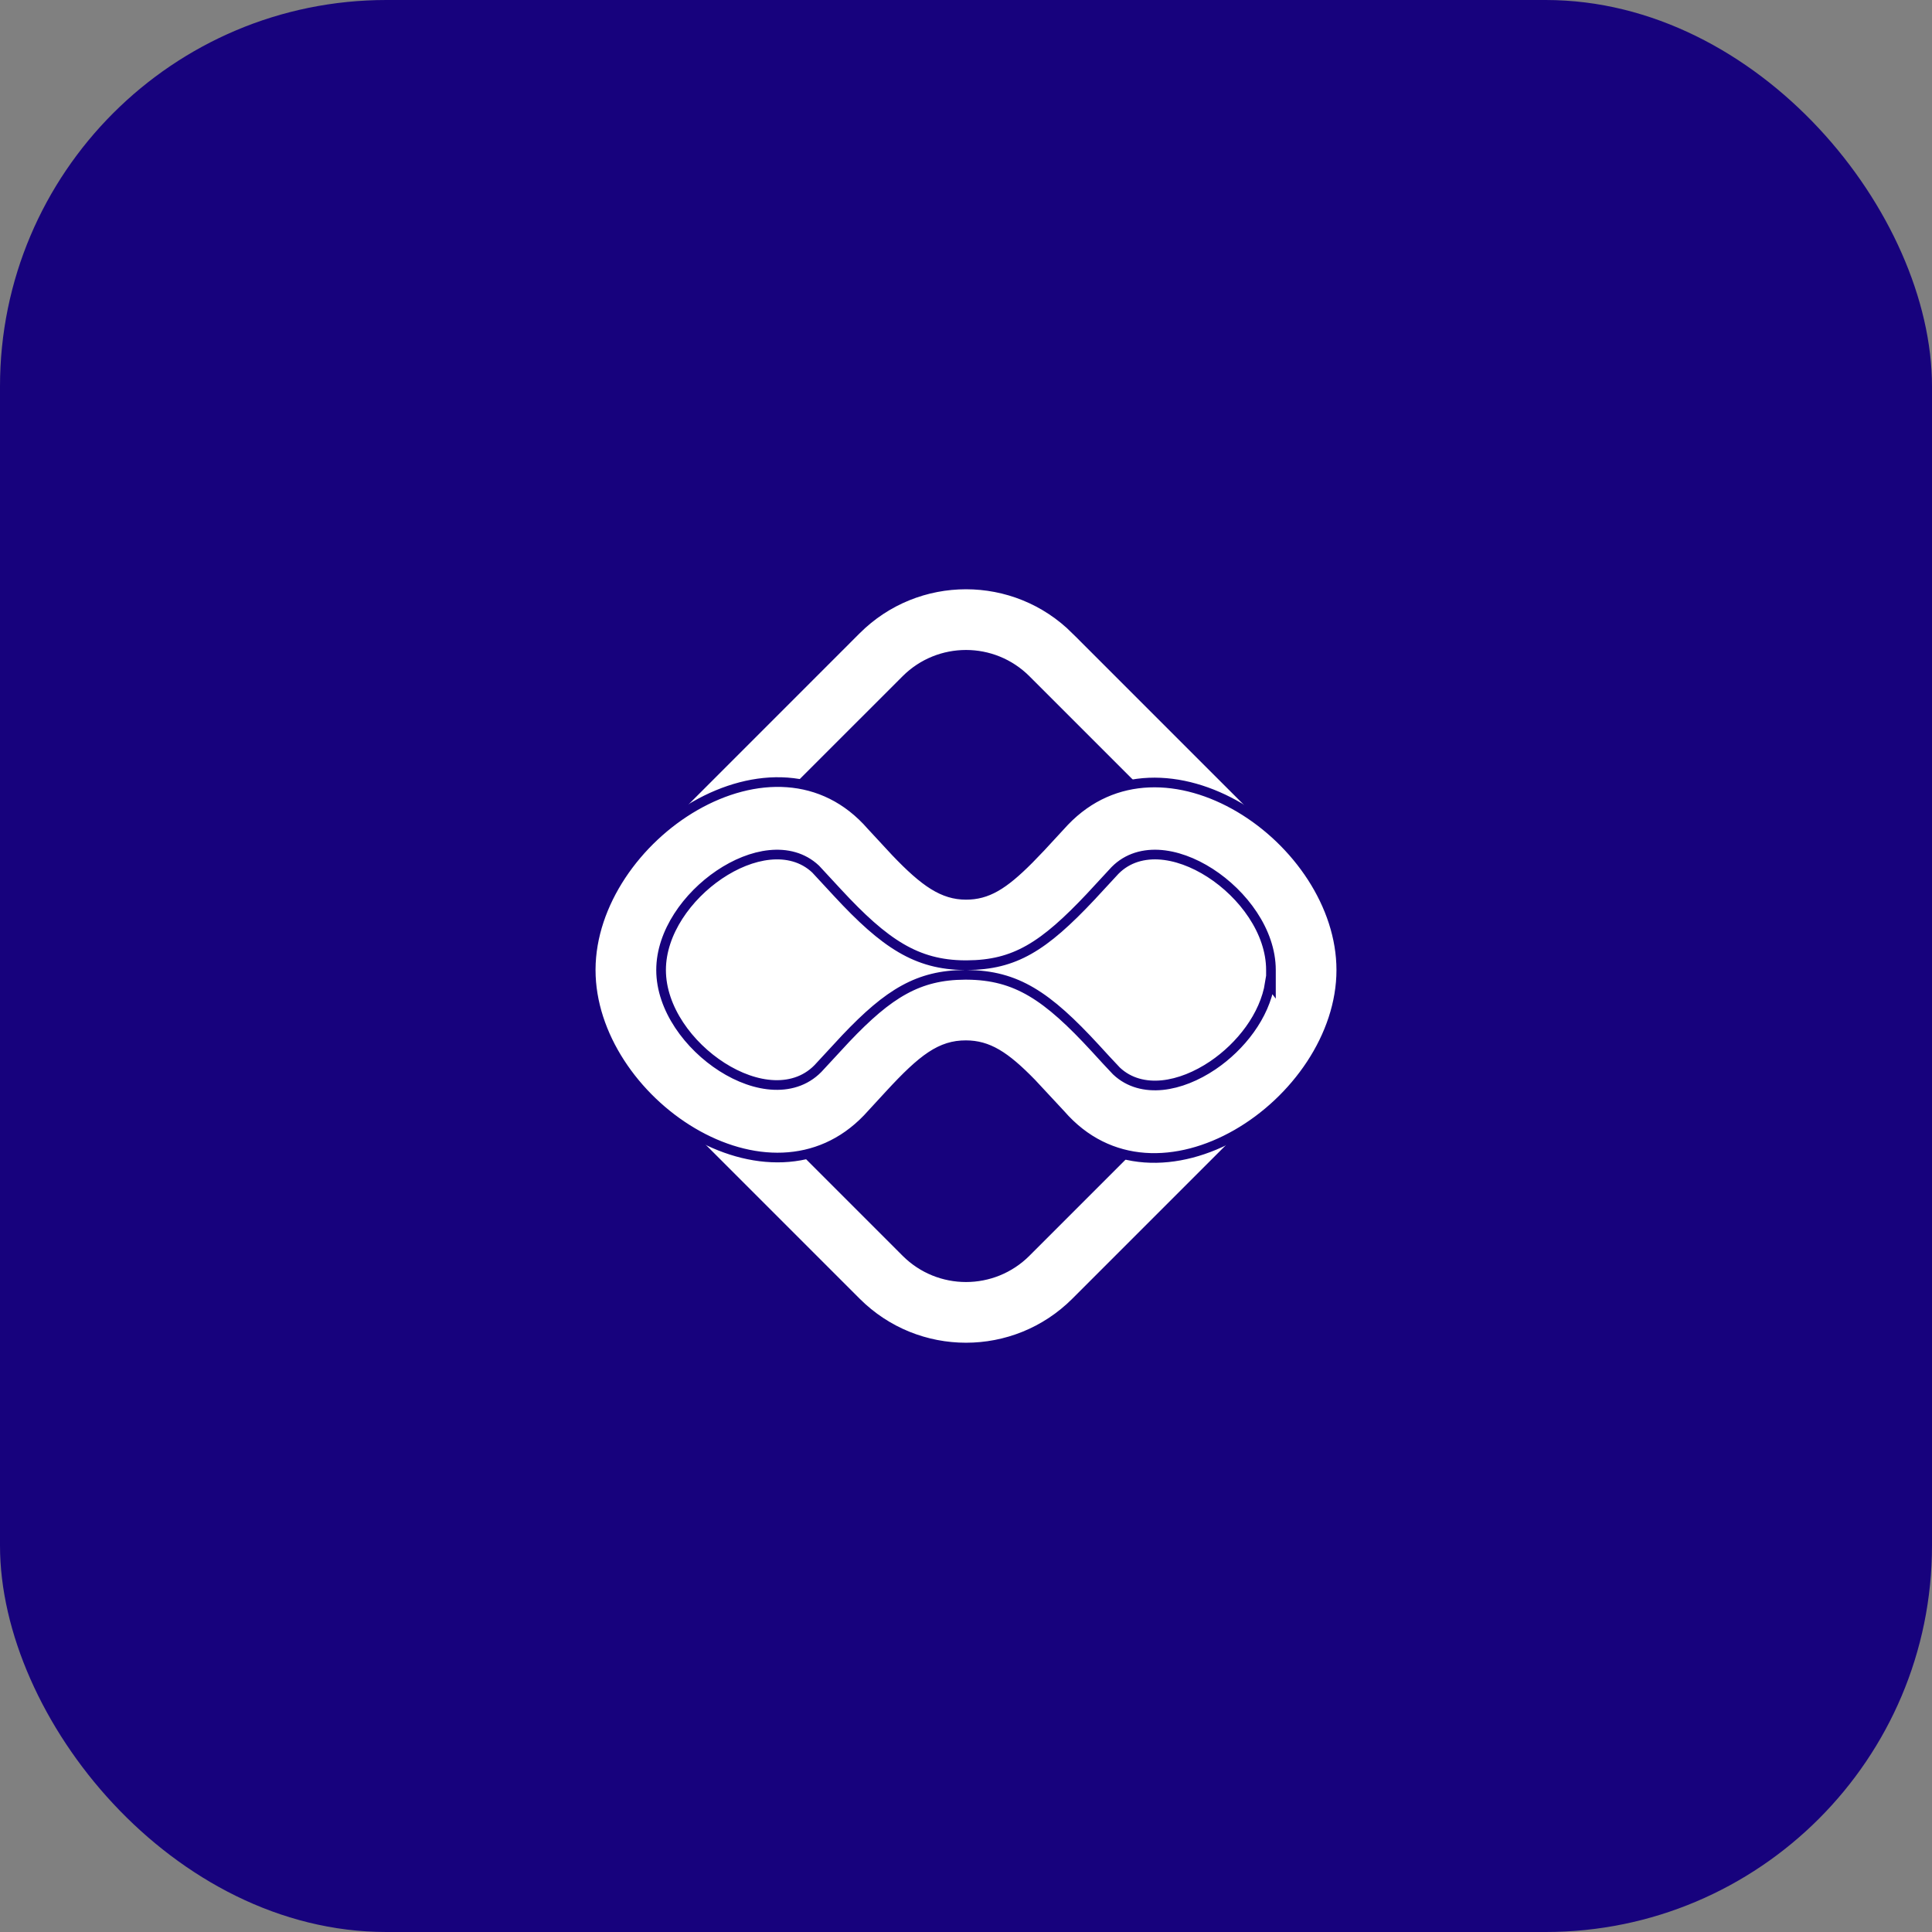
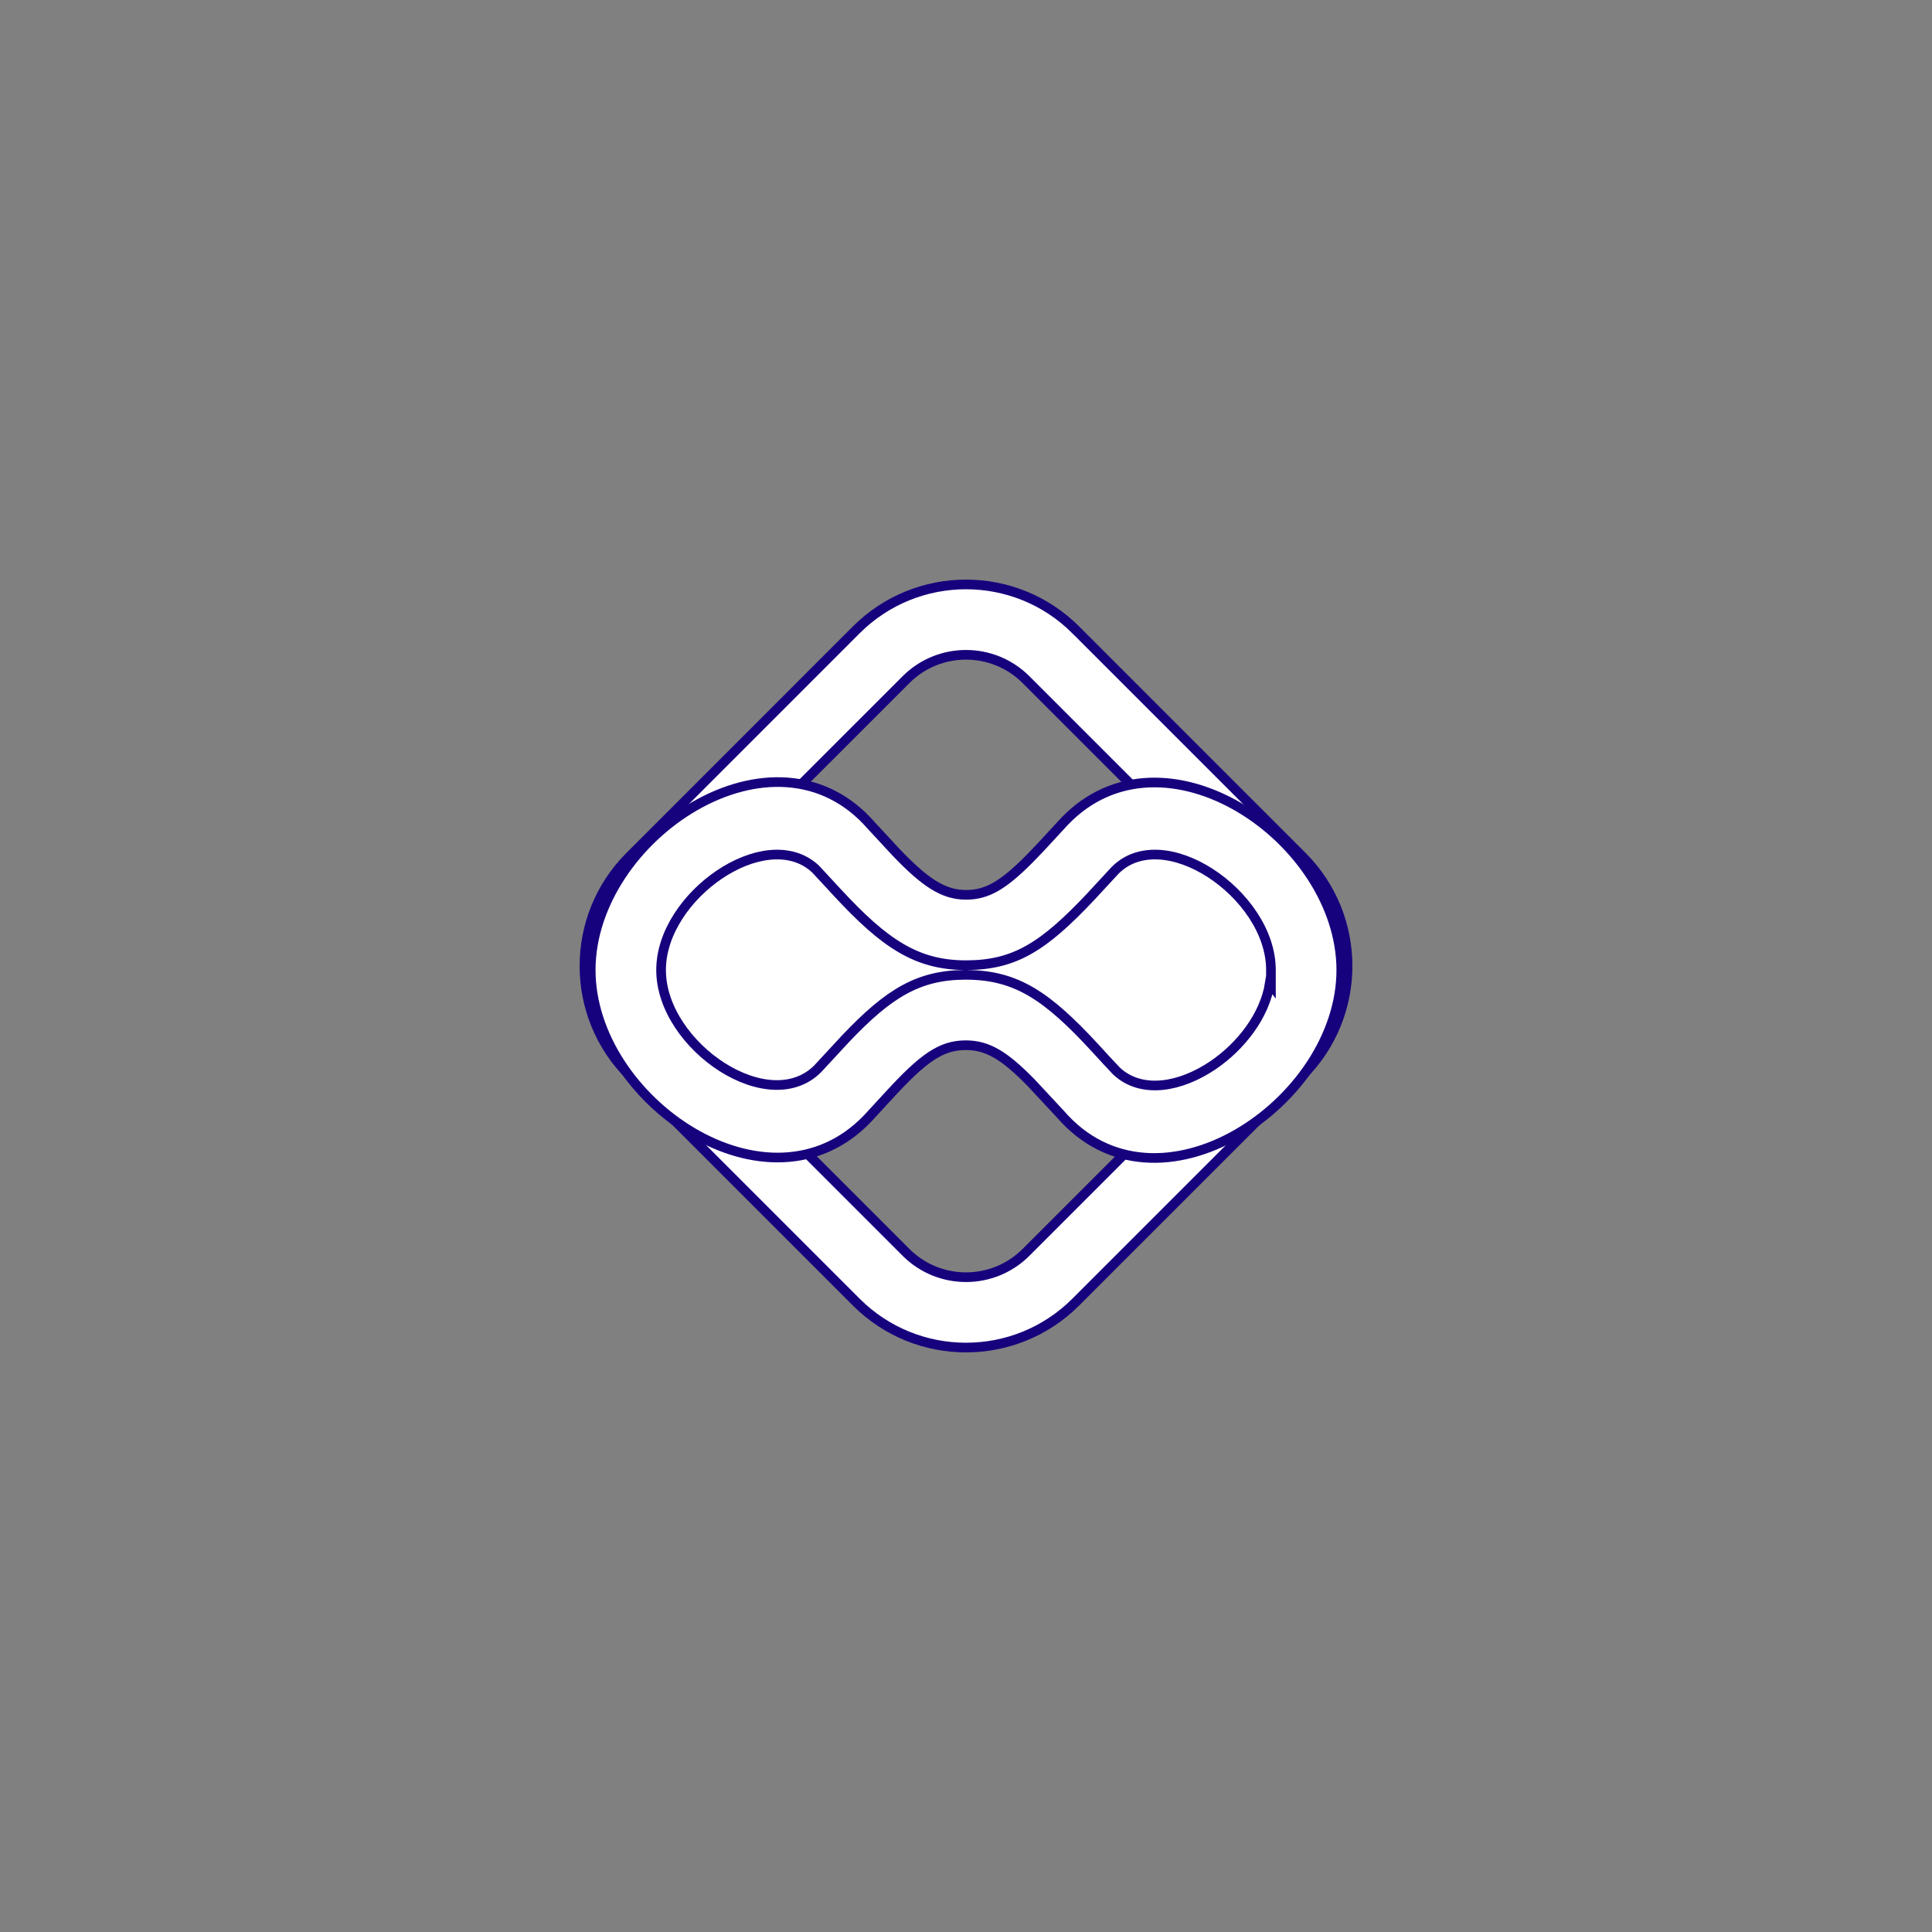
<svg xmlns="http://www.w3.org/2000/svg" width="80" height="80" viewBox="0 0 80 80" fill="none">
  <rect x="0" y="0" width="80" height="80" fill="#808080" stroke="none" />
-   <rect width="80" height="80" rx="16" fill="#17027D" />
  <path d="M44.545 26.082L44.685 25.942L44.545 26.082L53.917 35.455C56.427 37.965 56.427 42.035 53.917 44.545L44.545 53.917C42.035 56.427 37.965 56.427 35.455 53.917L26.083 44.545C23.573 42.035 23.573 37.965 26.083 35.455L35.455 26.082C37.965 23.573 42.035 23.573 44.545 26.082ZM51.716 37.657L51.857 37.515L42.826 28.484H42.826L42.485 28.143C41.112 26.771 38.888 26.771 37.516 28.143L28.143 37.515C26.771 38.888 26.771 41.112 28.143 42.484L37.516 51.857L37.516 51.857C38.888 53.229 41.112 53.229 42.485 51.857L51.857 42.484C53.229 41.112 53.229 38.887 51.857 37.515L51.716 37.657Z" fill="white" stroke="#17027D" stroke-width="0.4" />
-   <path d="M40.03 39.966C41.035 39.962 41.83 39.765 42.609 39.323C43.403 38.873 44.191 38.164 45.172 37.123C45.172 37.122 45.172 37.122 45.172 37.122L46.073 36.148C46.571 35.576 47.247 35.355 47.962 35.388C48.672 35.422 49.425 35.705 50.109 36.146C51.469 37.022 52.627 38.567 52.627 40.166V40.765L52.583 40.708C52.368 42.066 51.376 43.333 50.217 44.116C49.557 44.561 48.828 44.861 48.131 44.932C47.431 45.002 46.755 44.841 46.233 44.35L46.224 44.341L46.224 44.341L45.814 43.904L45.812 43.902L45.36 43.409C44.357 42.319 43.538 41.562 42.711 41.074C41.897 40.595 41.067 40.372 40.03 40.366C40.02 40.366 40.01 40.366 40 40.366C39.986 40.366 39.971 40.366 39.956 40.366C38.989 40.37 38.204 40.564 37.446 40.978C36.67 41.401 35.913 42.061 35.015 43.008L33.966 44.141C33.459 44.723 32.777 44.953 32.057 44.926C31.34 44.9 30.584 44.62 29.897 44.182C28.532 43.311 27.374 41.766 27.374 40.166C27.374 38.609 28.472 37.103 29.784 36.217C30.443 35.772 31.172 35.471 31.869 35.401C32.569 35.33 33.245 35.492 33.768 35.982L33.778 35.992L33.778 35.992L34.679 36.965L34.679 36.965C35.66 38.025 36.479 38.773 37.309 39.259C38.12 39.734 38.948 39.96 39.957 39.966L40.03 39.966ZM40.03 39.966C40.022 39.966 40.013 39.966 40.005 39.966L40.03 39.966ZM24.46 40.166V40.139C24.473 37.406 26.368 34.754 28.789 33.367C31.211 31.98 34.091 31.893 36.088 34.195L36.088 34.195L36.093 34.2L37.088 35.274L37.088 35.274L37.09 35.276C38.302 36.547 39.063 37.053 40 37.053C40.869 37.053 41.534 36.661 42.605 35.586L42.607 35.584L43.091 35.082L43.091 35.082L43.094 35.079L44.078 34.013C46.117 31.887 48.957 32.043 51.328 33.443C53.703 34.847 55.54 37.47 55.54 40.166C55.54 42.909 53.64 45.574 51.211 46.965C48.789 48.353 45.91 48.44 43.913 46.139L43.913 46.139L43.908 46.134L42.713 44.85L42.713 44.85L42.71 44.847C41.601 43.71 40.904 43.282 39.996 43.28C38.968 43.277 38.225 43.817 36.837 45.325L35.922 46.319C33.884 48.445 31.043 48.29 28.673 46.889C26.297 45.485 24.46 42.863 24.46 40.166Z" fill="white" stroke="#17027D" stroke-width="0.4" />
+   <path d="M40.03 39.966C41.035 39.962 41.83 39.765 42.609 39.323C43.403 38.873 44.191 38.164 45.172 37.123C45.172 37.122 45.172 37.122 45.172 37.122L46.073 36.148C46.571 35.576 47.247 35.355 47.962 35.388C48.672 35.422 49.425 35.705 50.109 36.146C51.469 37.022 52.627 38.567 52.627 40.166V40.765L52.583 40.708C52.368 42.066 51.376 43.333 50.217 44.116C49.557 44.561 48.828 44.861 48.131 44.932C47.431 45.002 46.755 44.841 46.233 44.35L46.224 44.341L46.224 44.341L45.814 43.904L45.812 43.902L45.36 43.409C44.357 42.319 43.538 41.562 42.711 41.074C41.897 40.595 41.067 40.372 40.03 40.366C40.02 40.366 40.01 40.366 40 40.366C39.986 40.366 39.971 40.366 39.956 40.366C38.989 40.37 38.204 40.564 37.446 40.978C36.67 41.401 35.913 42.061 35.015 43.008L33.966 44.141C33.459 44.723 32.777 44.953 32.057 44.926C31.34 44.9 30.584 44.62 29.897 44.182C28.532 43.311 27.374 41.766 27.374 40.166C27.374 38.609 28.472 37.103 29.784 36.217C30.443 35.772 31.172 35.471 31.869 35.401C32.569 35.33 33.245 35.492 33.768 35.982L33.778 35.992L33.778 35.992L34.679 36.965L34.679 36.965C35.66 38.025 36.479 38.773 37.309 39.259C38.12 39.734 38.948 39.96 39.957 39.966L40.03 39.966ZM40.03 39.966C40.022 39.966 40.013 39.966 40.005 39.966L40.03 39.966ZM24.46 40.166V40.139C24.473 37.406 26.368 34.754 28.789 33.367C31.211 31.98 34.091 31.893 36.088 34.195L36.088 34.195L36.093 34.2L37.088 35.274L37.088 35.274L37.09 35.276C38.302 36.547 39.063 37.053 40 37.053C40.869 37.053 41.534 36.661 42.605 35.586L42.607 35.584L43.091 35.082L43.091 35.082L43.094 35.079L44.078 34.013C46.117 31.887 48.957 32.043 51.328 33.443C53.703 34.847 55.54 37.47 55.54 40.166C55.54 42.909 53.64 45.574 51.211 46.965C48.789 48.353 45.91 48.44 43.913 46.139L43.913 46.139L43.908 46.134L42.713 44.85L42.713 44.85L42.71 44.847C41.601 43.71 40.904 43.282 39.996 43.28C38.968 43.277 38.225 43.817 36.837 45.325L35.922 46.319C33.884 48.445 31.043 48.29 28.673 46.889C26.297 45.485 24.46 42.863 24.46 40.166" fill="white" stroke="#17027D" stroke-width="0.4" />
</svg>